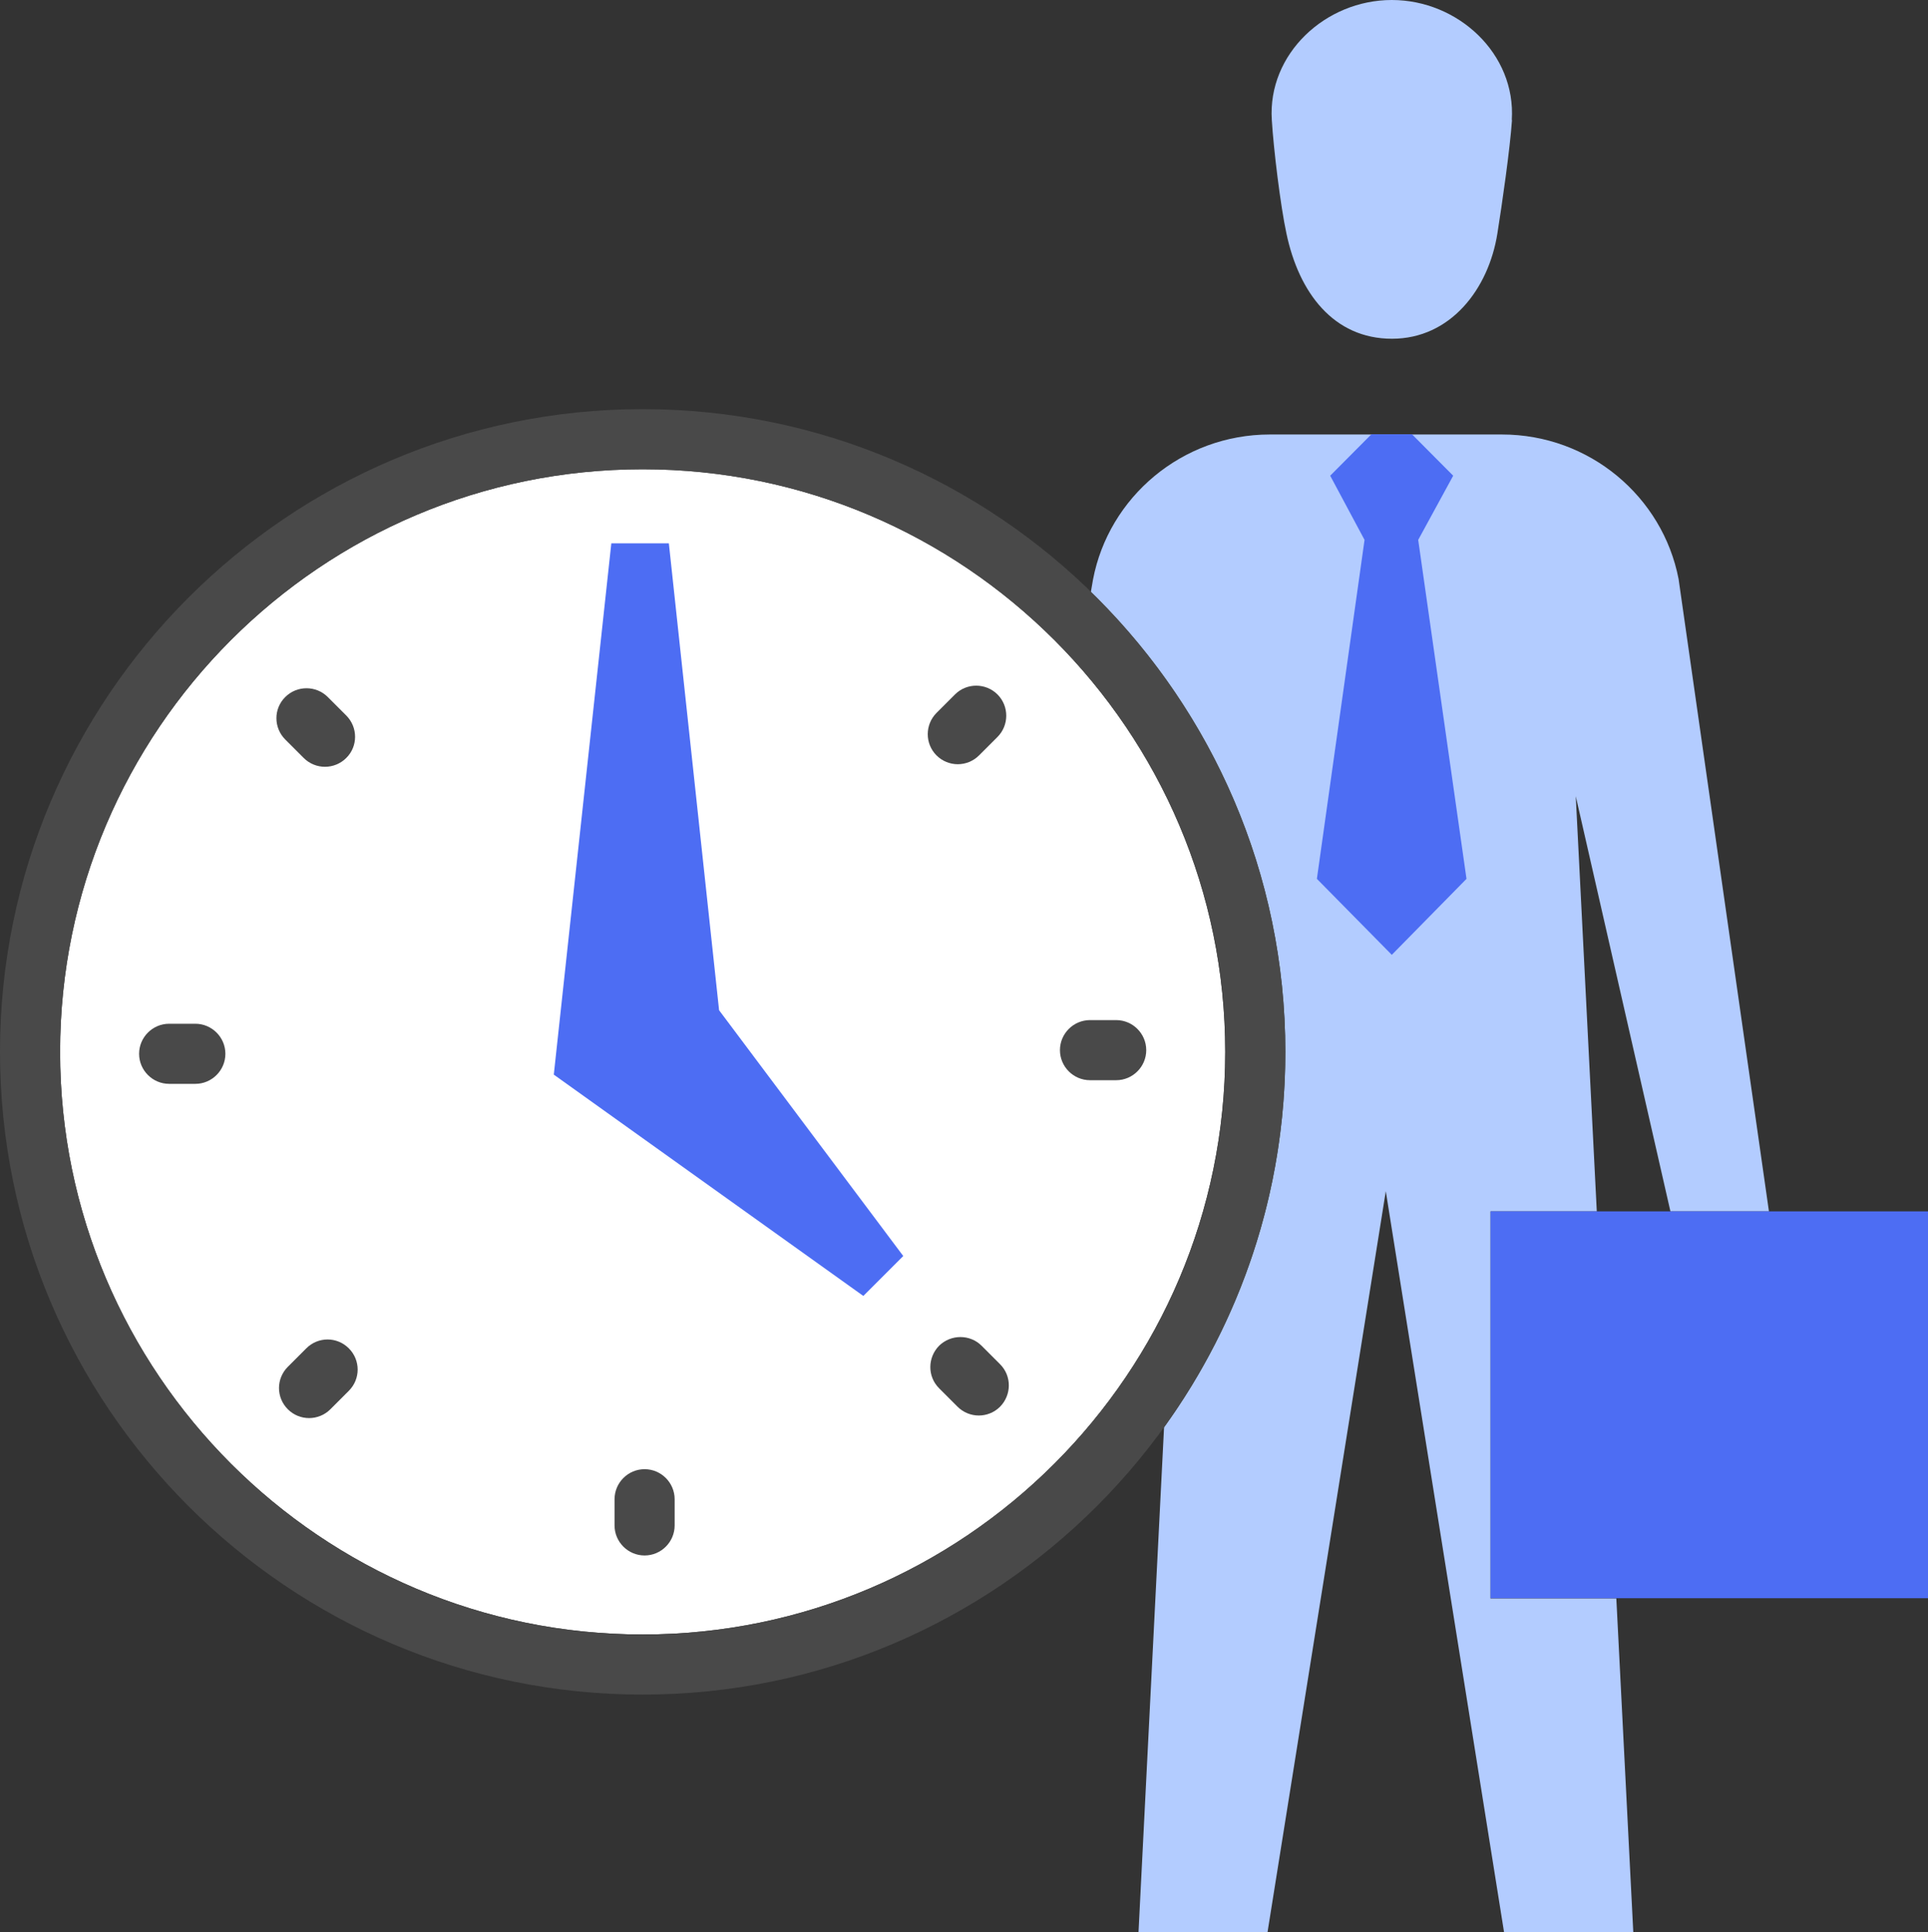
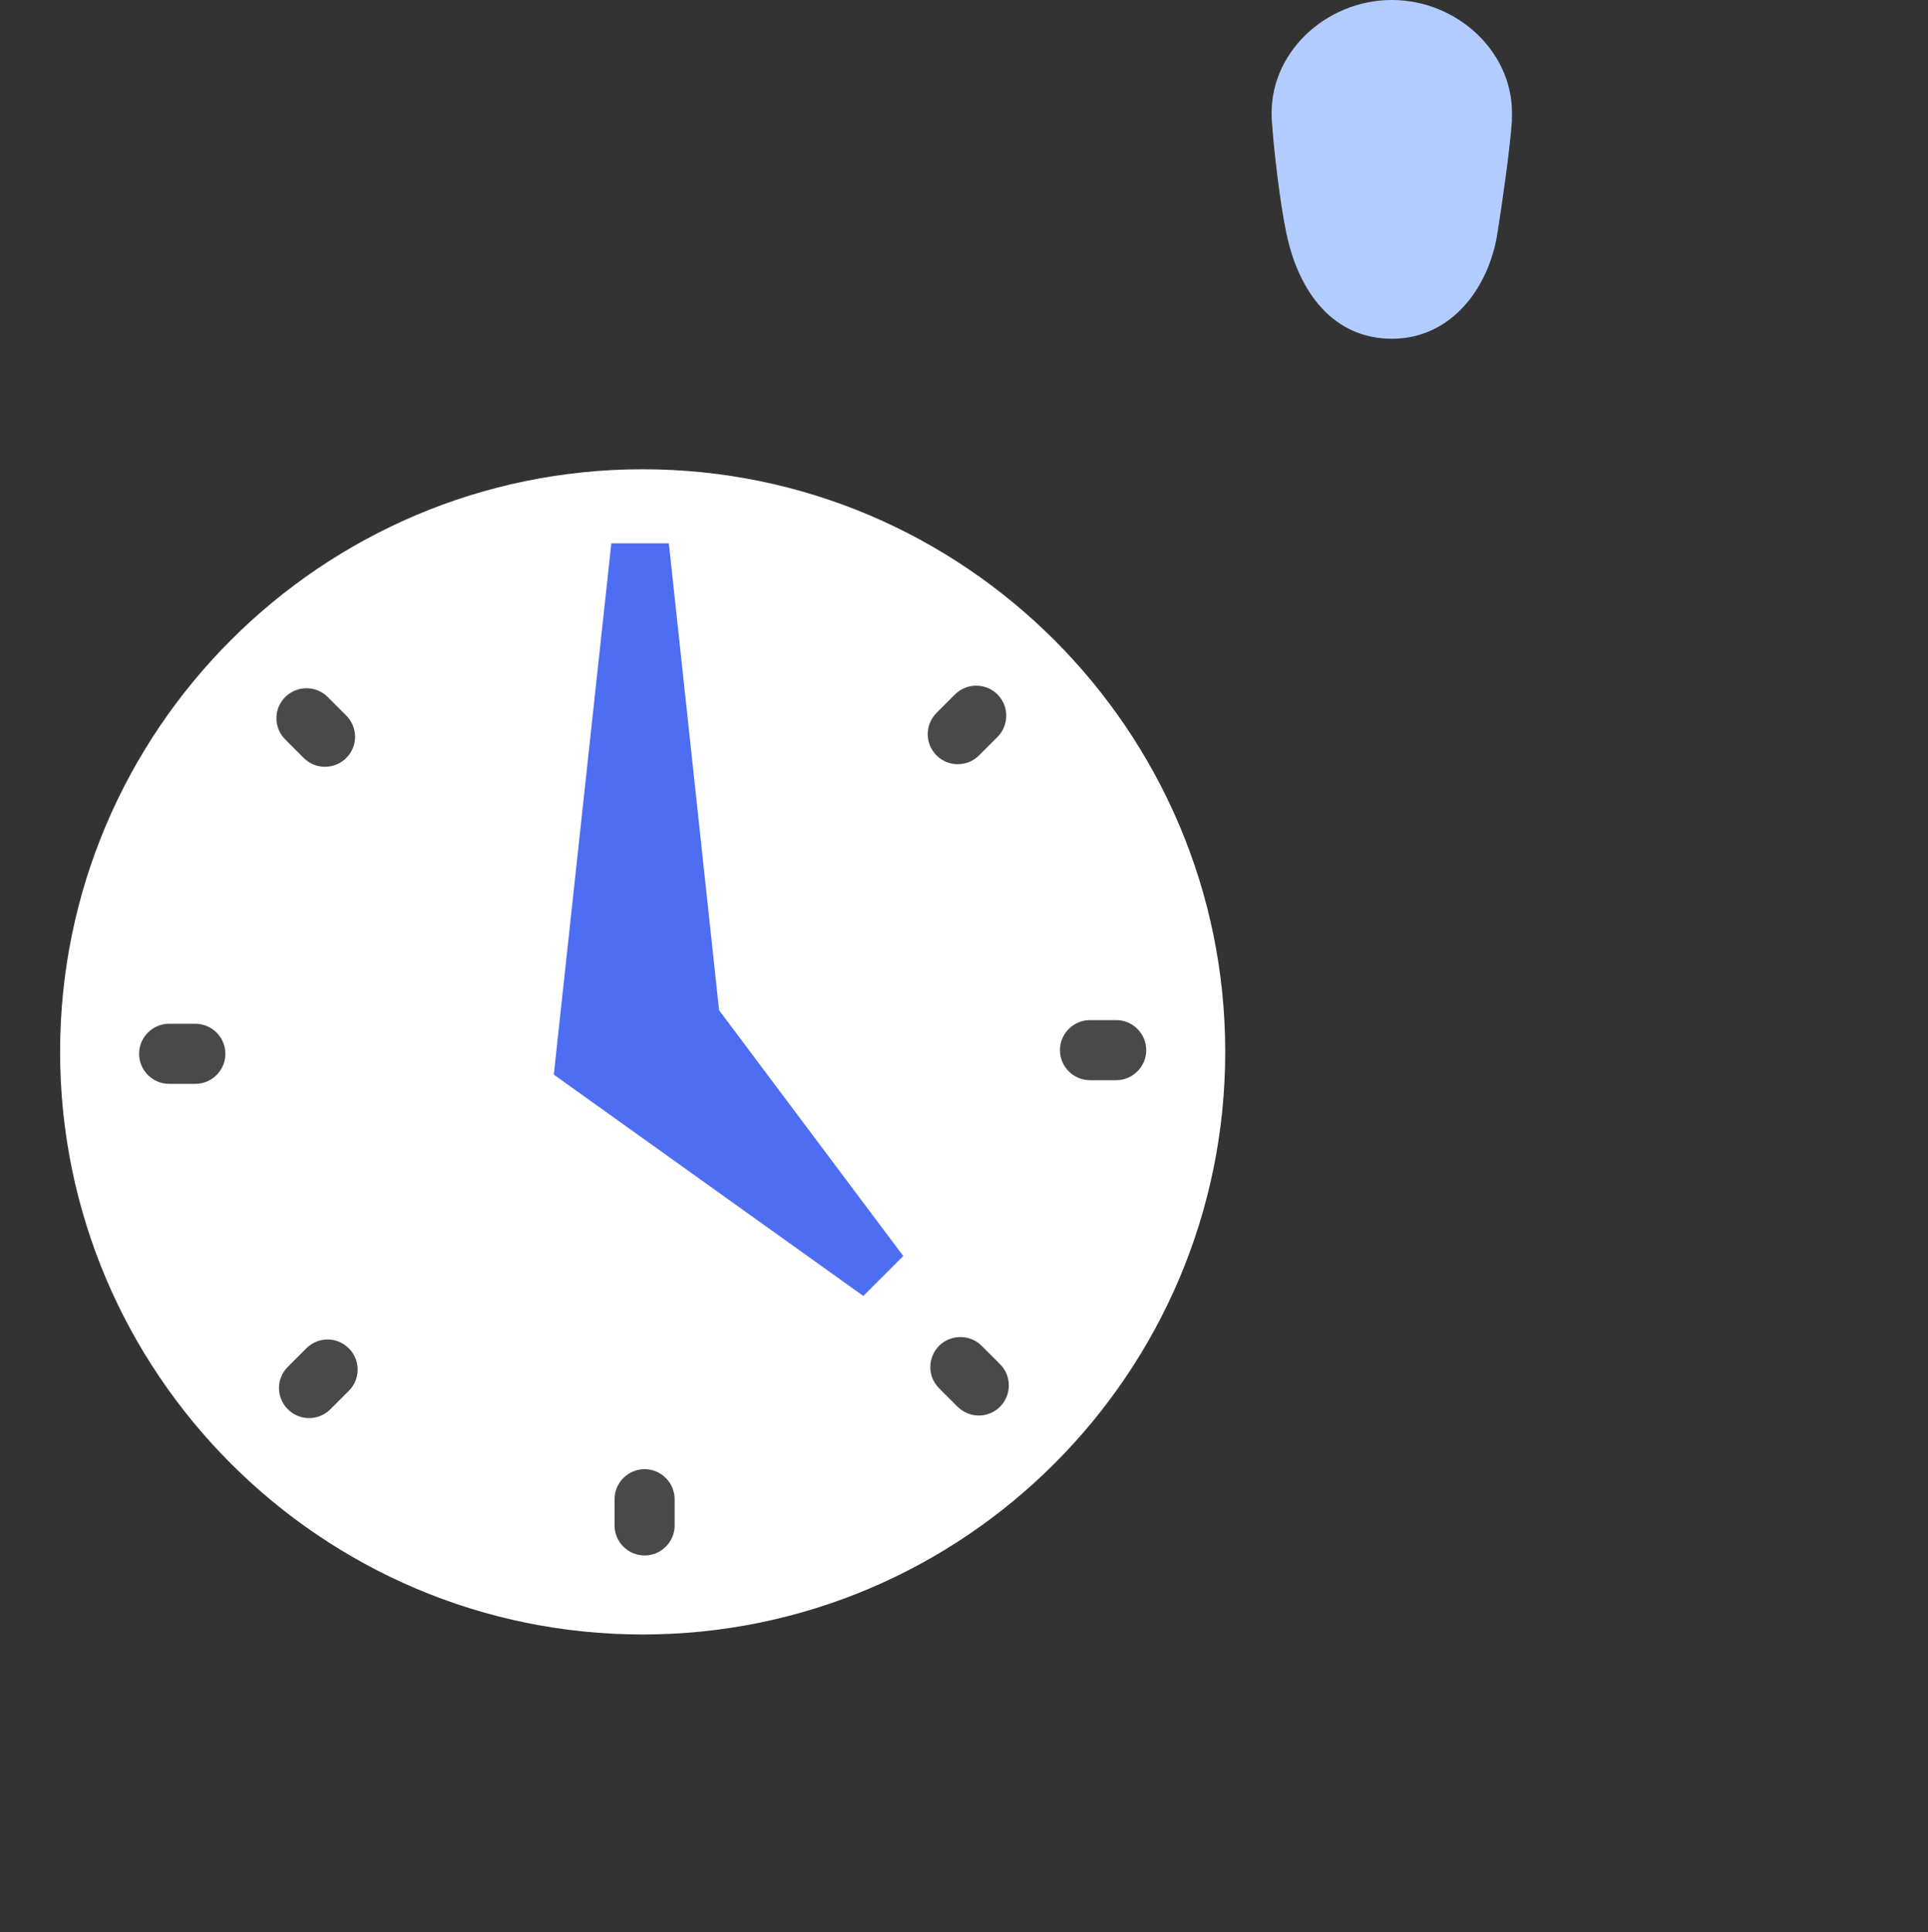
<svg xmlns="http://www.w3.org/2000/svg" id="a" viewBox="0 0 89.82 90">
  <rect x="0" y="0" width="89.82" height="90" fill="#333333" stroke="none" />
  <path d="M29.94,21.86c-14.97,0-27.14,12.18-27.14,27.14s12.17,27.14,27.14,27.14,27.14-12.18,27.14-27.14-12.17-27.14-27.14-27.14Z" fill="#fff" />
  <path d="M70.43,5.59c.2-3.08-2.5-5.59-5.59-5.59s-5.79,2.51-5.59,5.59c.08,1.33.4,3.98.68,5.28.58,2.77,2.2,4.91,4.92,4.91s4.5-2.31,4.91-4.91c.21-1.31.59-3.95.68-5.28Z" fill="#b3ccff" />
  <path d="M15.14,35.72c-.36,0-.72-.14-.99-.41l-.86-.86c-.55-.55-.55-1.44,0-1.98.55-.55,1.44-.54,1.98,0l.86.86c.55.55.55,1.44,0,1.98-.27.27-.63.41-.99.41Z" fill="#494949" />
  <path d="M9.1,50.49h-1.22c-.77,0-1.4-.63-1.4-1.4s.63-1.4,1.4-1.4h1.22c.77,0,1.4.63,1.4,1.4s-.63,1.4-1.4,1.4Z" fill="#494949" />
  <path d="M14.4,66.06c-.36,0-.72-.14-.99-.41-.55-.55-.55-1.43,0-1.98l.86-.86c.55-.55,1.43-.55,1.98,0,.55.55.55,1.43,0,1.98l-.86.86c-.27.27-.63.41-.99.41Z" fill="#494949" />
  <path d="M30.03,72.46c-.77,0-1.4-.63-1.4-1.4v-1.22c0-.77.63-1.4,1.4-1.4s1.4.63,1.4,1.4v1.22c0,.77-.63,1.4-1.4,1.4Z" fill="#494949" />
  <path d="M45.6,65.94c-.36,0-.72-.14-.99-.41l-.86-.86c-.55-.55-.54-1.43,0-1.98.55-.54,1.44-.54,1.98,0l.86.86c.55.55.54,1.43,0,1.98-.27.27-.63.41-.99.41Z" fill="#494949" />
  <path d="M52,50.32h-1.22c-.77,0-1.4-.63-1.4-1.4s.63-1.4,1.4-1.4h1.22c.77,0,1.4.63,1.4,1.4s-.63,1.4-1.4,1.4Z" fill="#494949" />
  <path d="M44.62,35.6c-.36,0-.72-.14-.99-.41-.55-.55-.54-1.44,0-1.98l.86-.86c.55-.55,1.44-.54,1.98,0,.55.55.54,1.44,0,1.98l-.86.86c-.27.27-.63.41-.99.41Z" fill="#494949" />
  <polygon points="42.08 58.51 33.5 47.06 31.16 25.31 28.48 25.31 25.8 50.06 40.22 60.37 42.08 58.51" fill="#4d6df3" />
-   <path d="M69.44,74.45v-18.02h4.95l-.98-19.34,4.41,19.34h4.59l-4.21-29.46c-.74-3.83-4.15-6.73-8.23-6.73h-10.81c-4.09,0-7.51,2.92-8.24,6.76l-.1.58c5.59,5.44,9.06,13.04,9.06,21.43,0,6.52-2.1,12.56-5.65,17.48l-1.19,23.52h6.01l5.51-34.52,5.51,34.52h6.02l-.79-15.55h-5.87Z" fill="#b3ccff" />
-   <polygon points="66.07 25.15 67.7 22.16 65.78 20.23 63.89 20.23 61.97 22.16 63.57 25.15 61.35 40.94 64.84 44.48 68.32 40.94 66.07 25.15" fill="#4d6df3" />
-   <path d="M29.94,78.94c-16.51,0-29.94-13.43-29.94-29.94s13.43-29.94,29.94-29.94,29.94,13.43,29.94,29.94-13.43,29.94-29.94,29.94ZM29.94,21.86c-14.97,0-27.14,12.18-27.14,27.14s12.17,27.14,27.14,27.14,27.14-12.18,27.14-27.14-12.17-27.14-27.14-27.14Z" fill="#494949" />
-   <rect x="69.44" y="56.43" width="20.38" height="18.02" fill="#4d6df3" />
</svg>